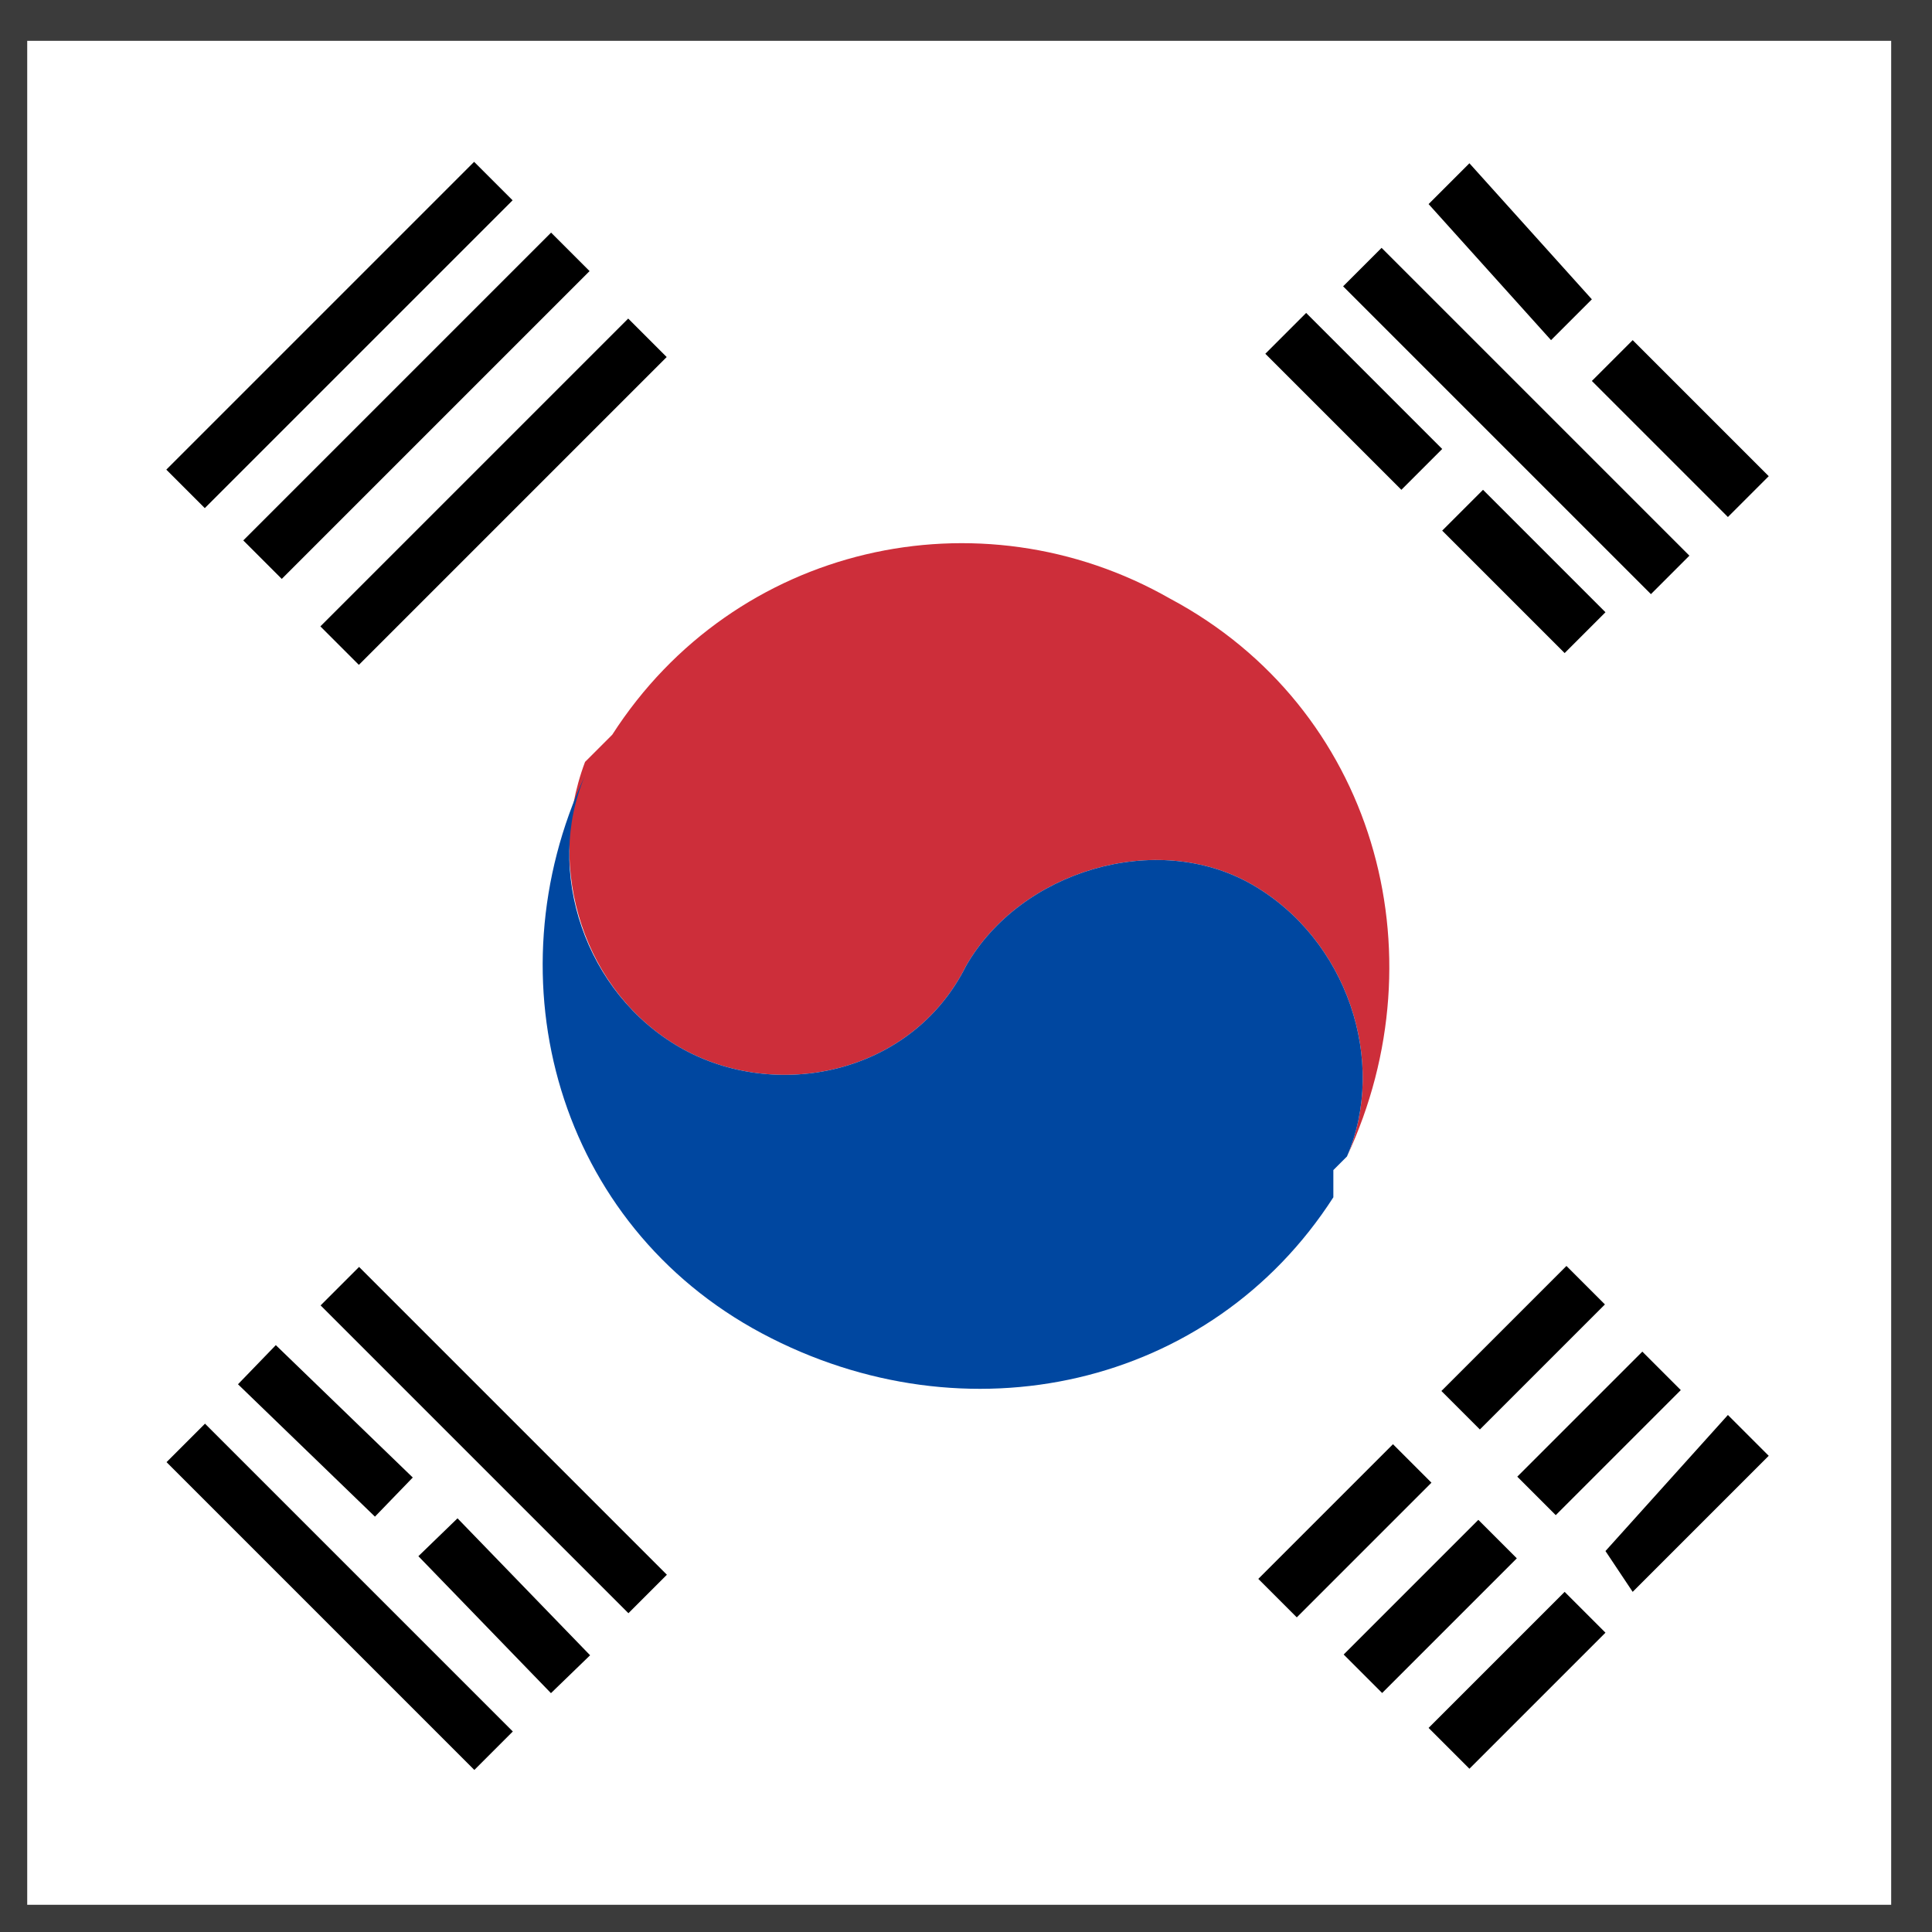
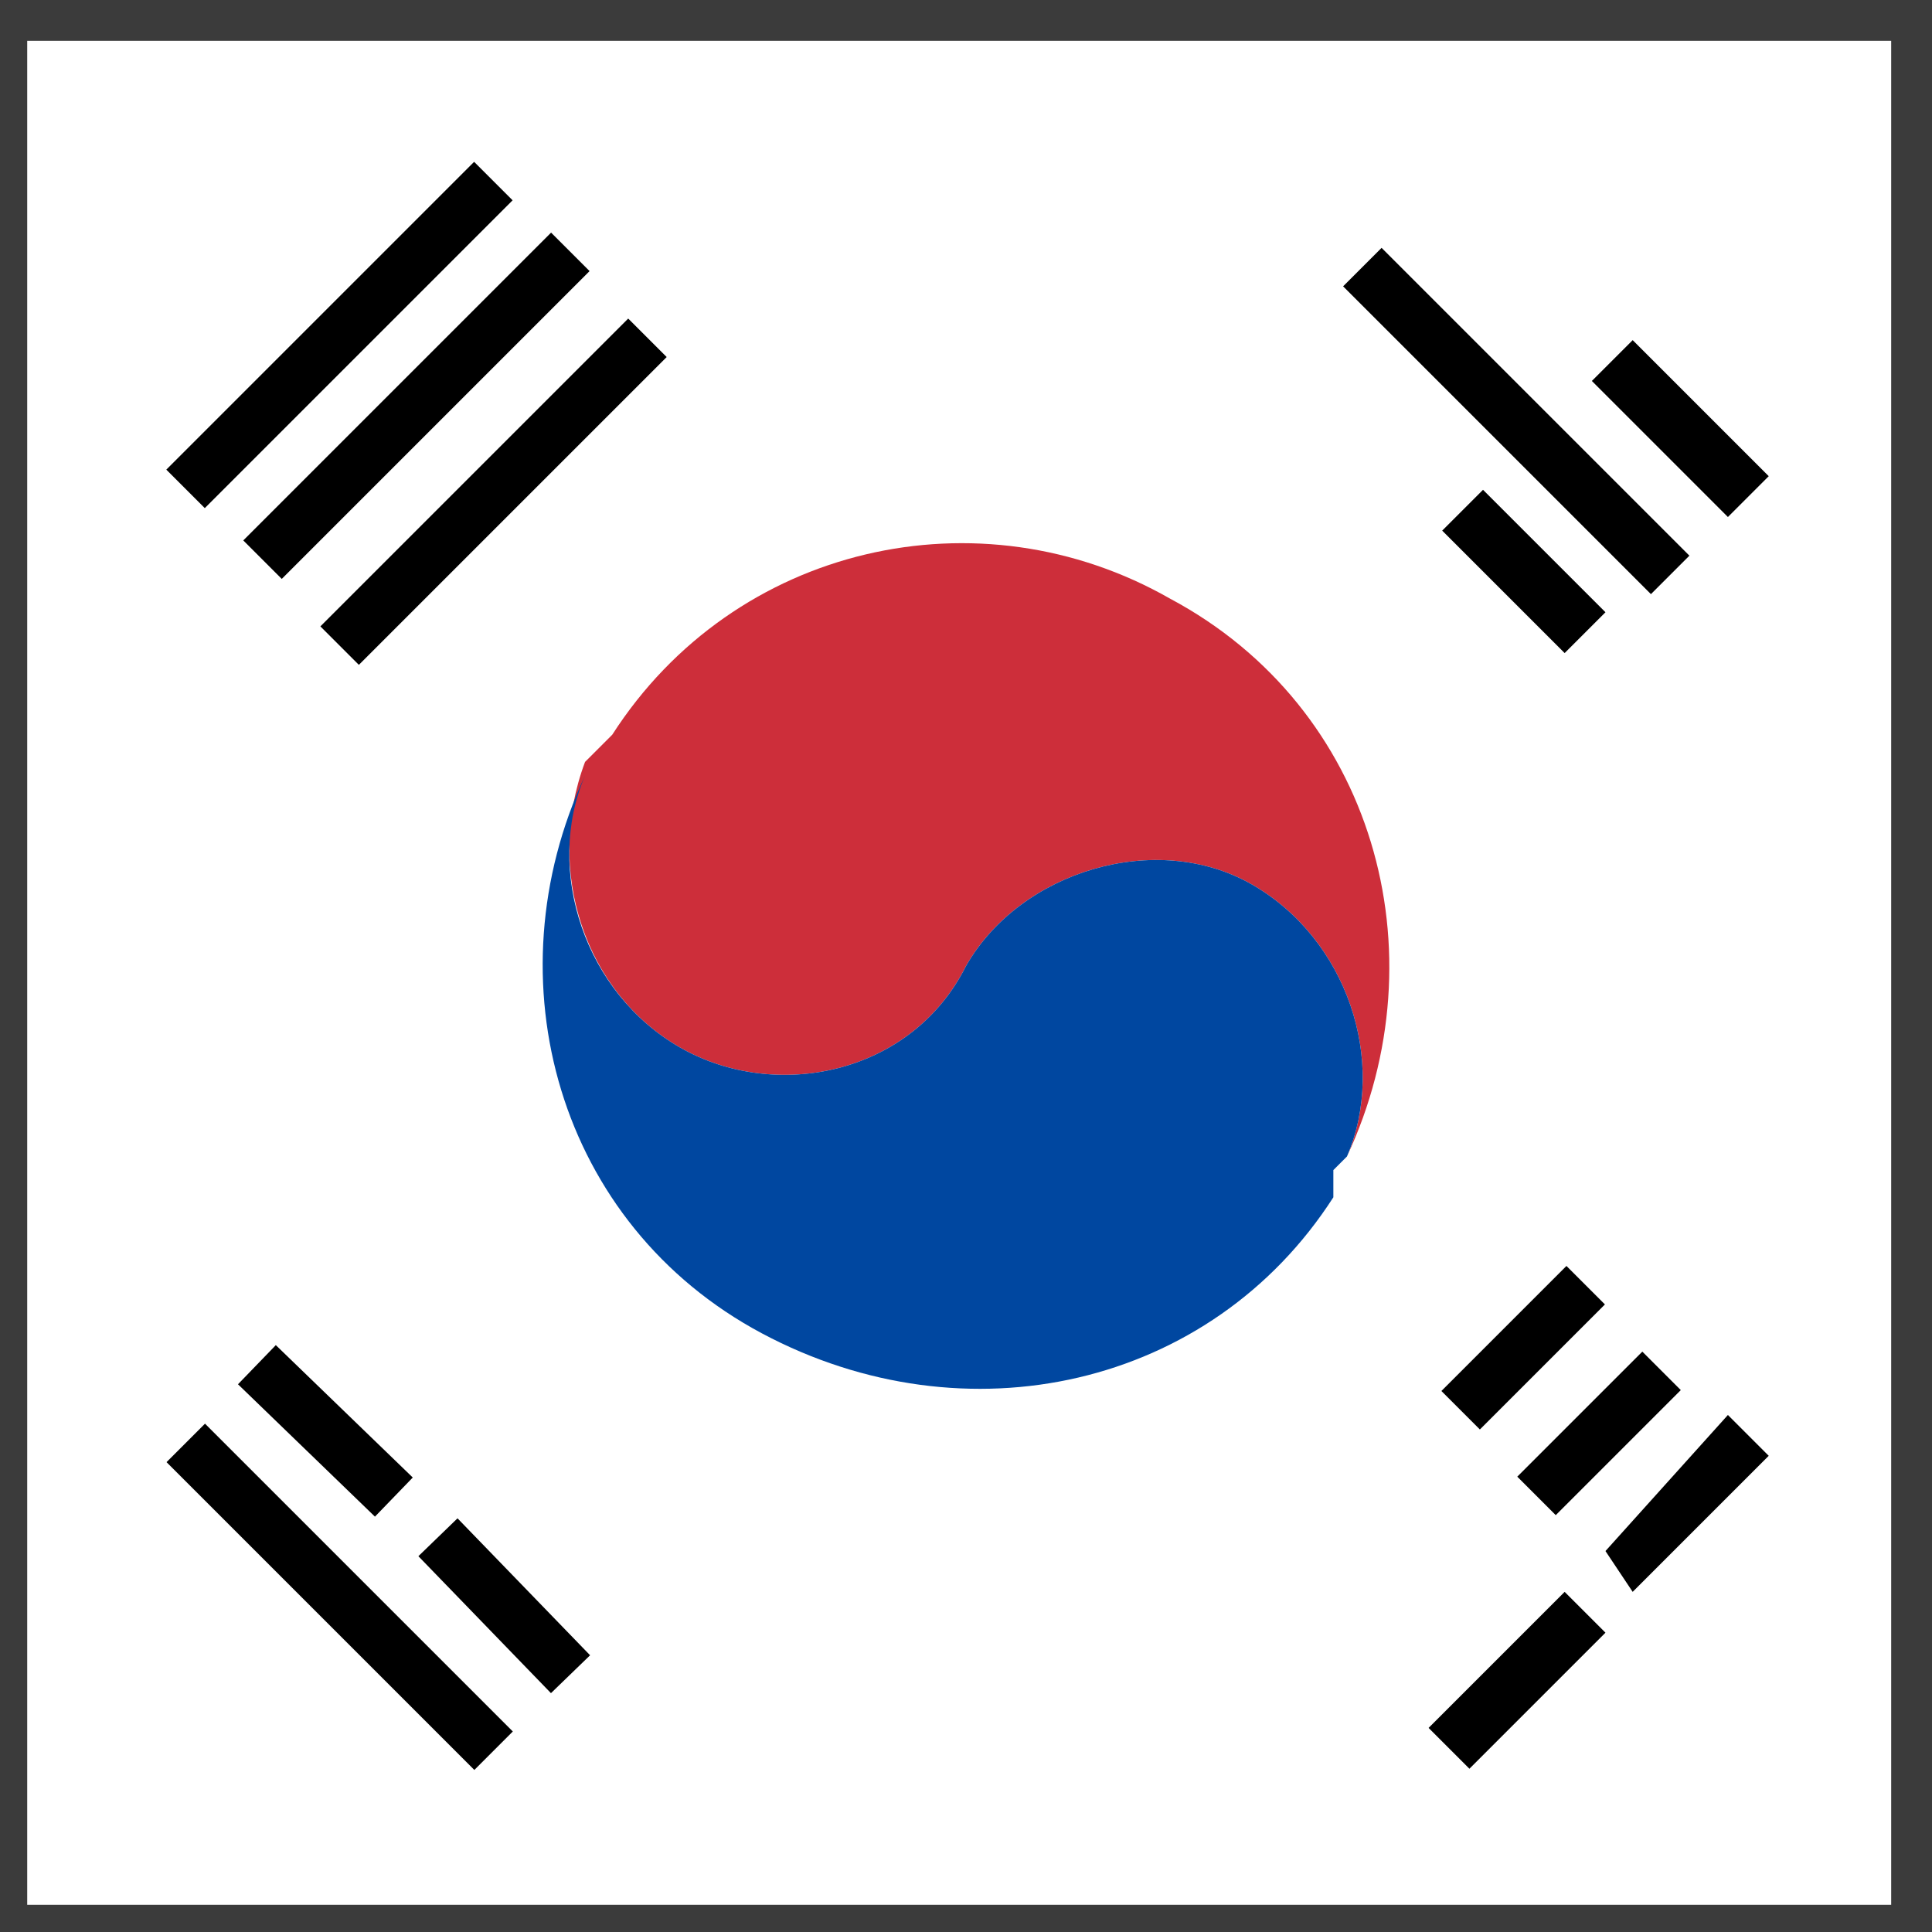
<svg xmlns="http://www.w3.org/2000/svg" version="1.1" id="Layer_1" x="0px" y="0px" viewBox="0 0 14.2 14.2" style="enable-background:new 0 0 14.2 14.2;" xml:space="preserve">
  <style type="text/css">
	.st0{fill:#CD2E3A;}
	.st1{fill:#0047A0;}
	.st2{fill:#3B3B3B;}
</style>
  <g>
    <path class="st0" d="M9.9,8.5c0.7-1.5,0.2-3.3-1.3-4.1C7.2,3.6,5.4,4,4.5,5.4c0,0-0.1,0.1-0.1,0.1c0,0-0.1,0.1-0.1,0.1   C4,6.4,4.3,7.3,5,7.7c0.7,0.4,1.7,0.2,2.1-0.6c0.4-0.7,1.4-1,2.1-0.6C9.9,6.9,10.2,7.8,9.9,8.5z" />
    <path class="st1" d="M9.8,8.6c0,0,0.1-0.1,0.1-0.1c0.3-0.7,0-1.6-0.7-2C8.5,6.1,7.5,6.4,7.1,7.1C6.7,7.9,5.7,8.1,5,7.7   c-0.7-0.4-1-1.3-0.7-2C3.6,7.2,4.1,9,5.6,9.8c1.5,0.8,3.3,0.4,4.2-1C9.8,8.7,9.8,8.7,9.8,8.6z" />
  </g>
  <polygon points="11.5,11.7 11.8,12 10.8,13 10.5,12.7 " />
  <polygon points="13,10.7 12,11.7 11.8,11.4 12.7,10.4 " />
-   <rect x="9.8" y="11.6" transform="matrix(0.707 -0.707 0.707 0.707 -5.254 10.888)" width="1.4" height="0.4" />
  <rect x="11.1" y="10.3" transform="matrix(0.707 -0.707 0.707 0.707 -3.978 11.419)" width="1.3" height="0.4" />
-   <rect x="9.2" y="11" transform="matrix(0.707 -0.707 0.707 0.707 -5.033 10.332)" width="1.4" height="0.4" />
  <rect x="10.6" y="9.7" transform="matrix(0.707 -0.707 0.707 0.707 -3.758 10.86)" width="1.3" height="0.4" />
  <rect x="0.9" y="11.5" transform="matrix(0.707 0.707 -0.707 0.707 9.001 1.697)" width="3.2" height="0.4" />
  <rect x="2.2" y="9.8" transform="matrix(0.695 -0.719 0.719 0.695 -6.826 4.945)" width="0.4" height="1.4" />
  <rect x="3.5" y="11.1" transform="matrix(0.719 -0.696 0.696 0.719 -7.167 5.893)" width="0.4" height="1.4" />
-   <rect x="2" y="10.4" transform="matrix(0.707 0.707 -0.707 0.707 8.578 0.545)" width="3.2" height="0.4" />
-   <polygon points="11.7,2.2 11.4,2.5 10.5,1.5 10.8,1.2 " />
  <polygon points="13,3.5 12.7,3.8 11.7,2.8 12,2.5 " />
  <rect x="9.5" y="2.8" transform="matrix(-0.707 -0.707 0.707 -0.707 16.871 13.063)" width="3.2" height="0.4" />
-   <polygon points="10.6,3.3 10.3,3.6 9.3,2.6 9.6,2.3 " />
  <polygon points="11.8,4.5 11.5,4.8 10.6,3.9 10.9,3.6 " />
  <rect x="0.9" y="2.3" transform="matrix(0.707 -0.707 0.707 0.707 -1.04 2.462)" width="3.2" height="0.4" />
  <rect x="1.5" y="2.8" transform="matrix(0.707 -0.707 0.707 0.707 -1.252 3.053)" width="3.2" height="0.4" />
  <rect x="2" y="3.4" transform="matrix(0.707 -0.707 0.707 0.707 -1.463 3.614)" width="3.2" height="0.4" />
  <path class="st2" d="M13.9,0.3V14H0.2V0.3H13.9 M14.2,0H0v14.2h14.2V0L14.2,0z" />
</svg>